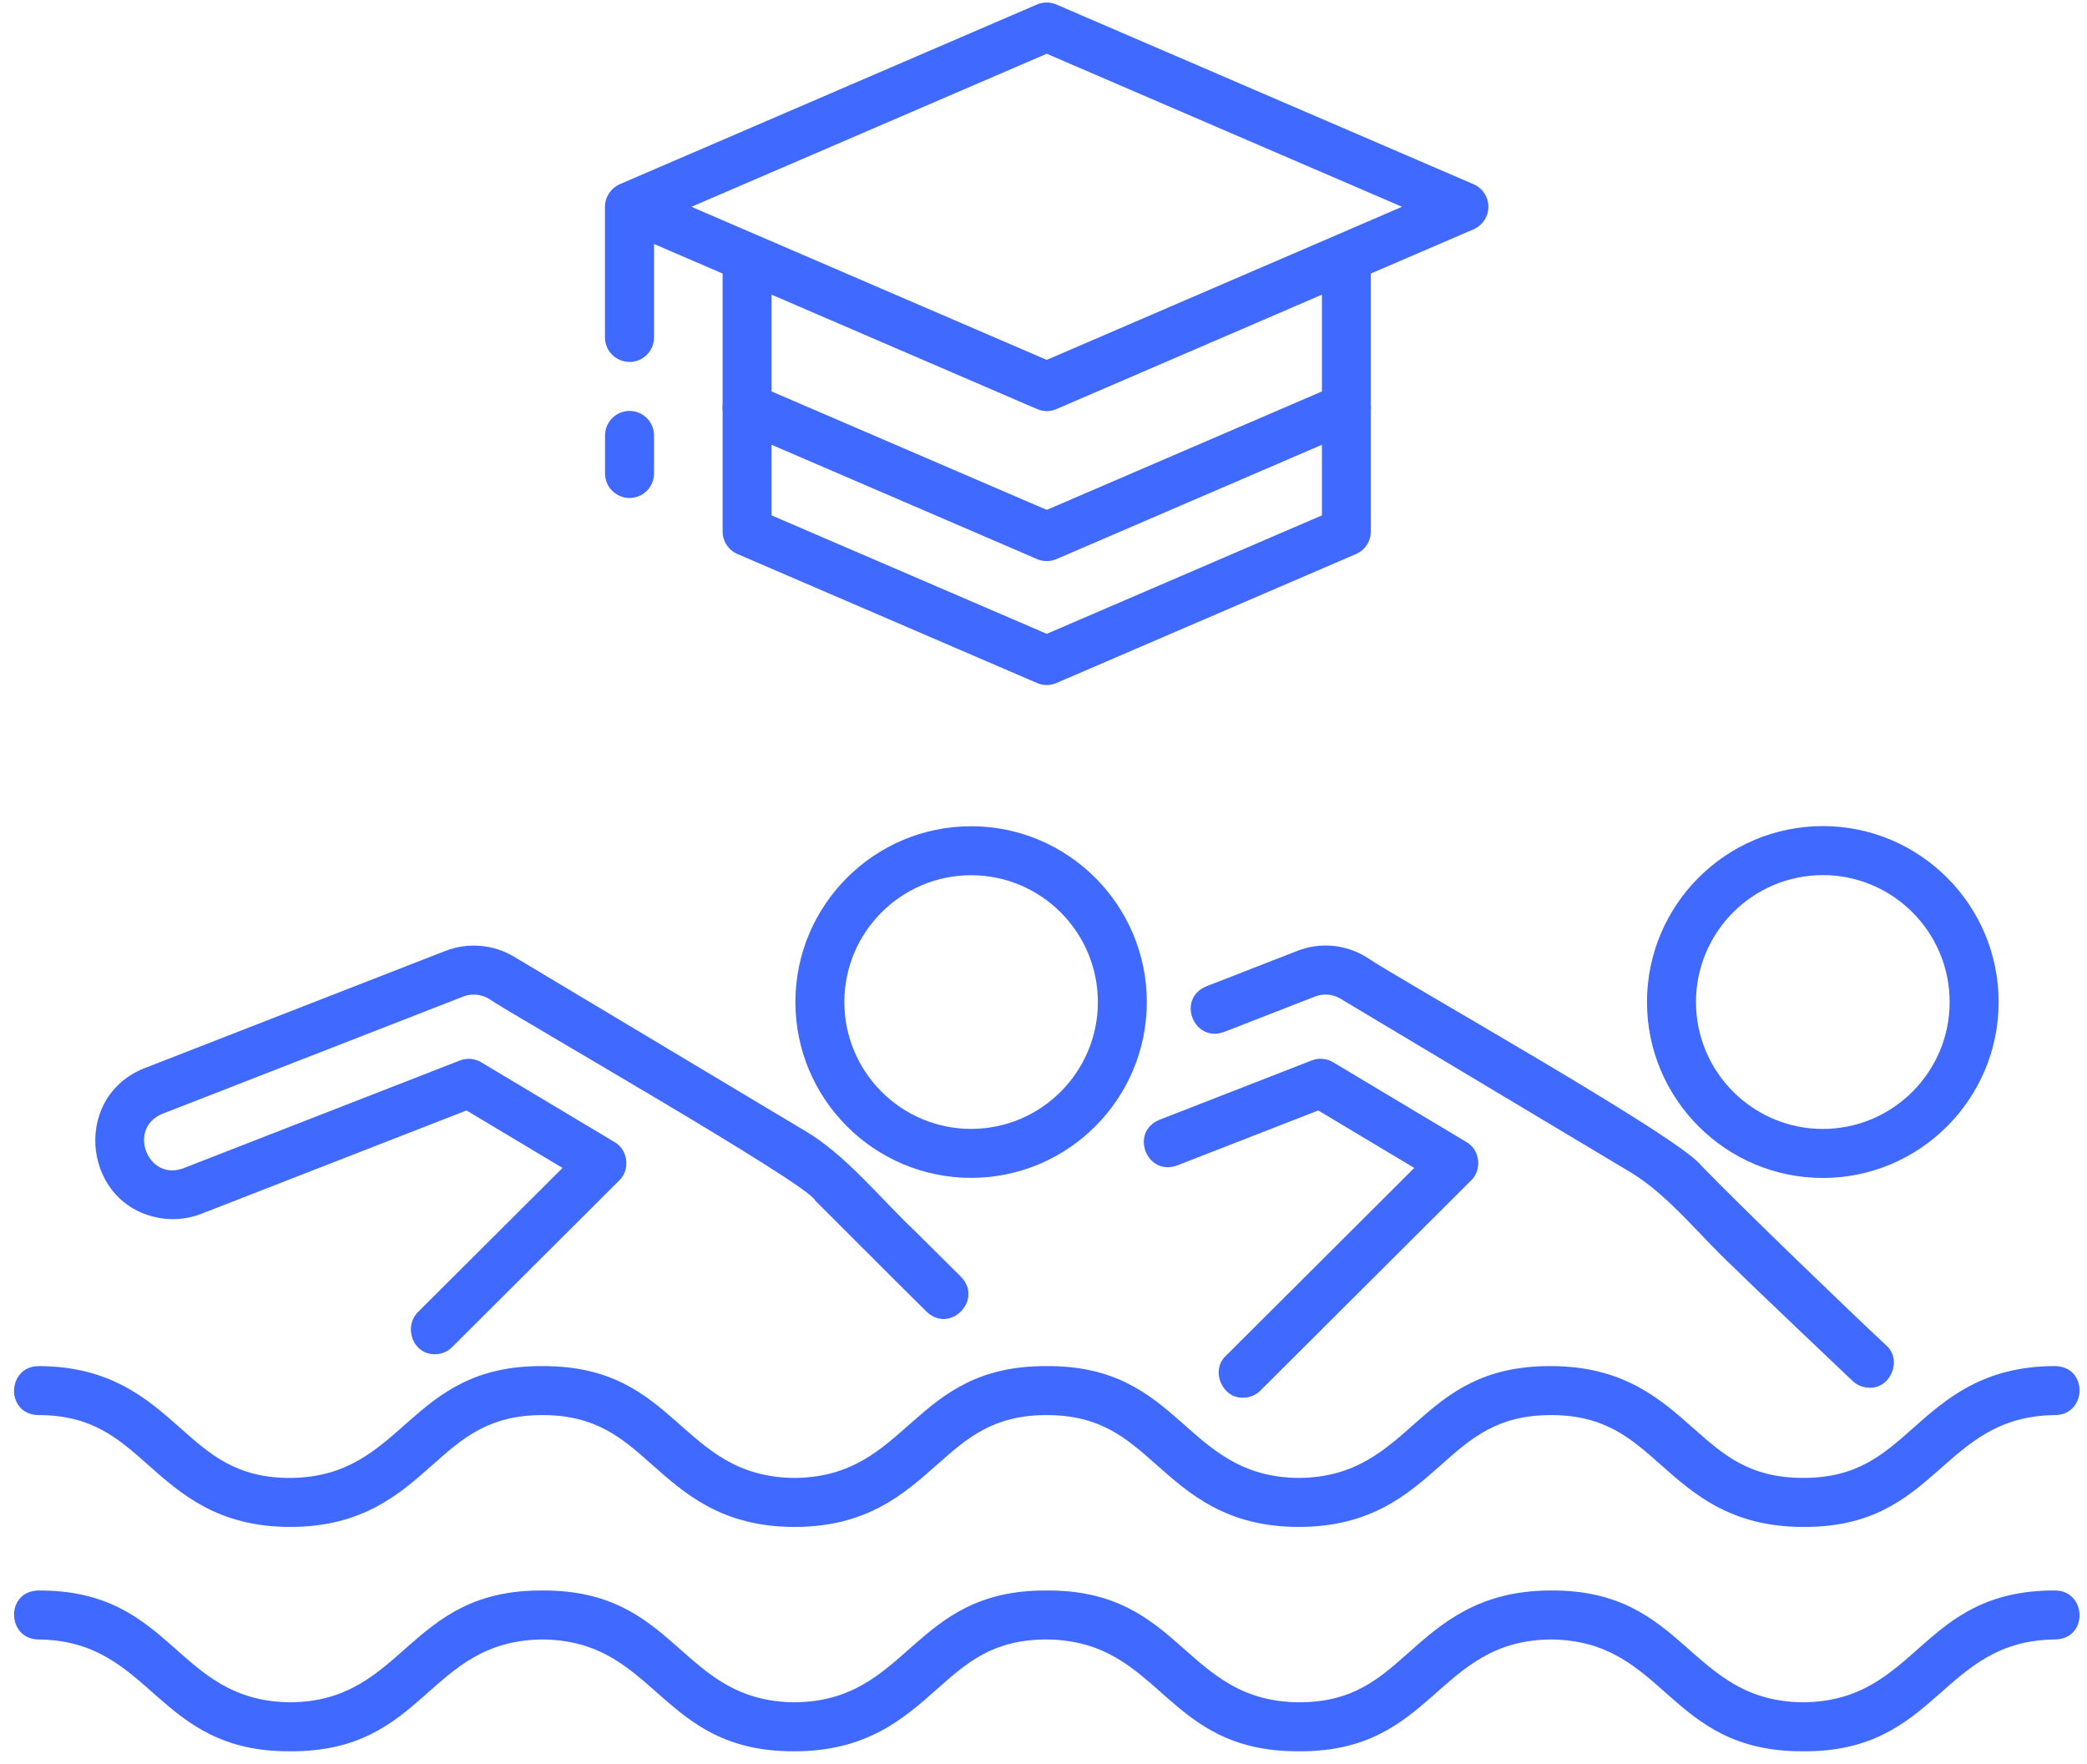
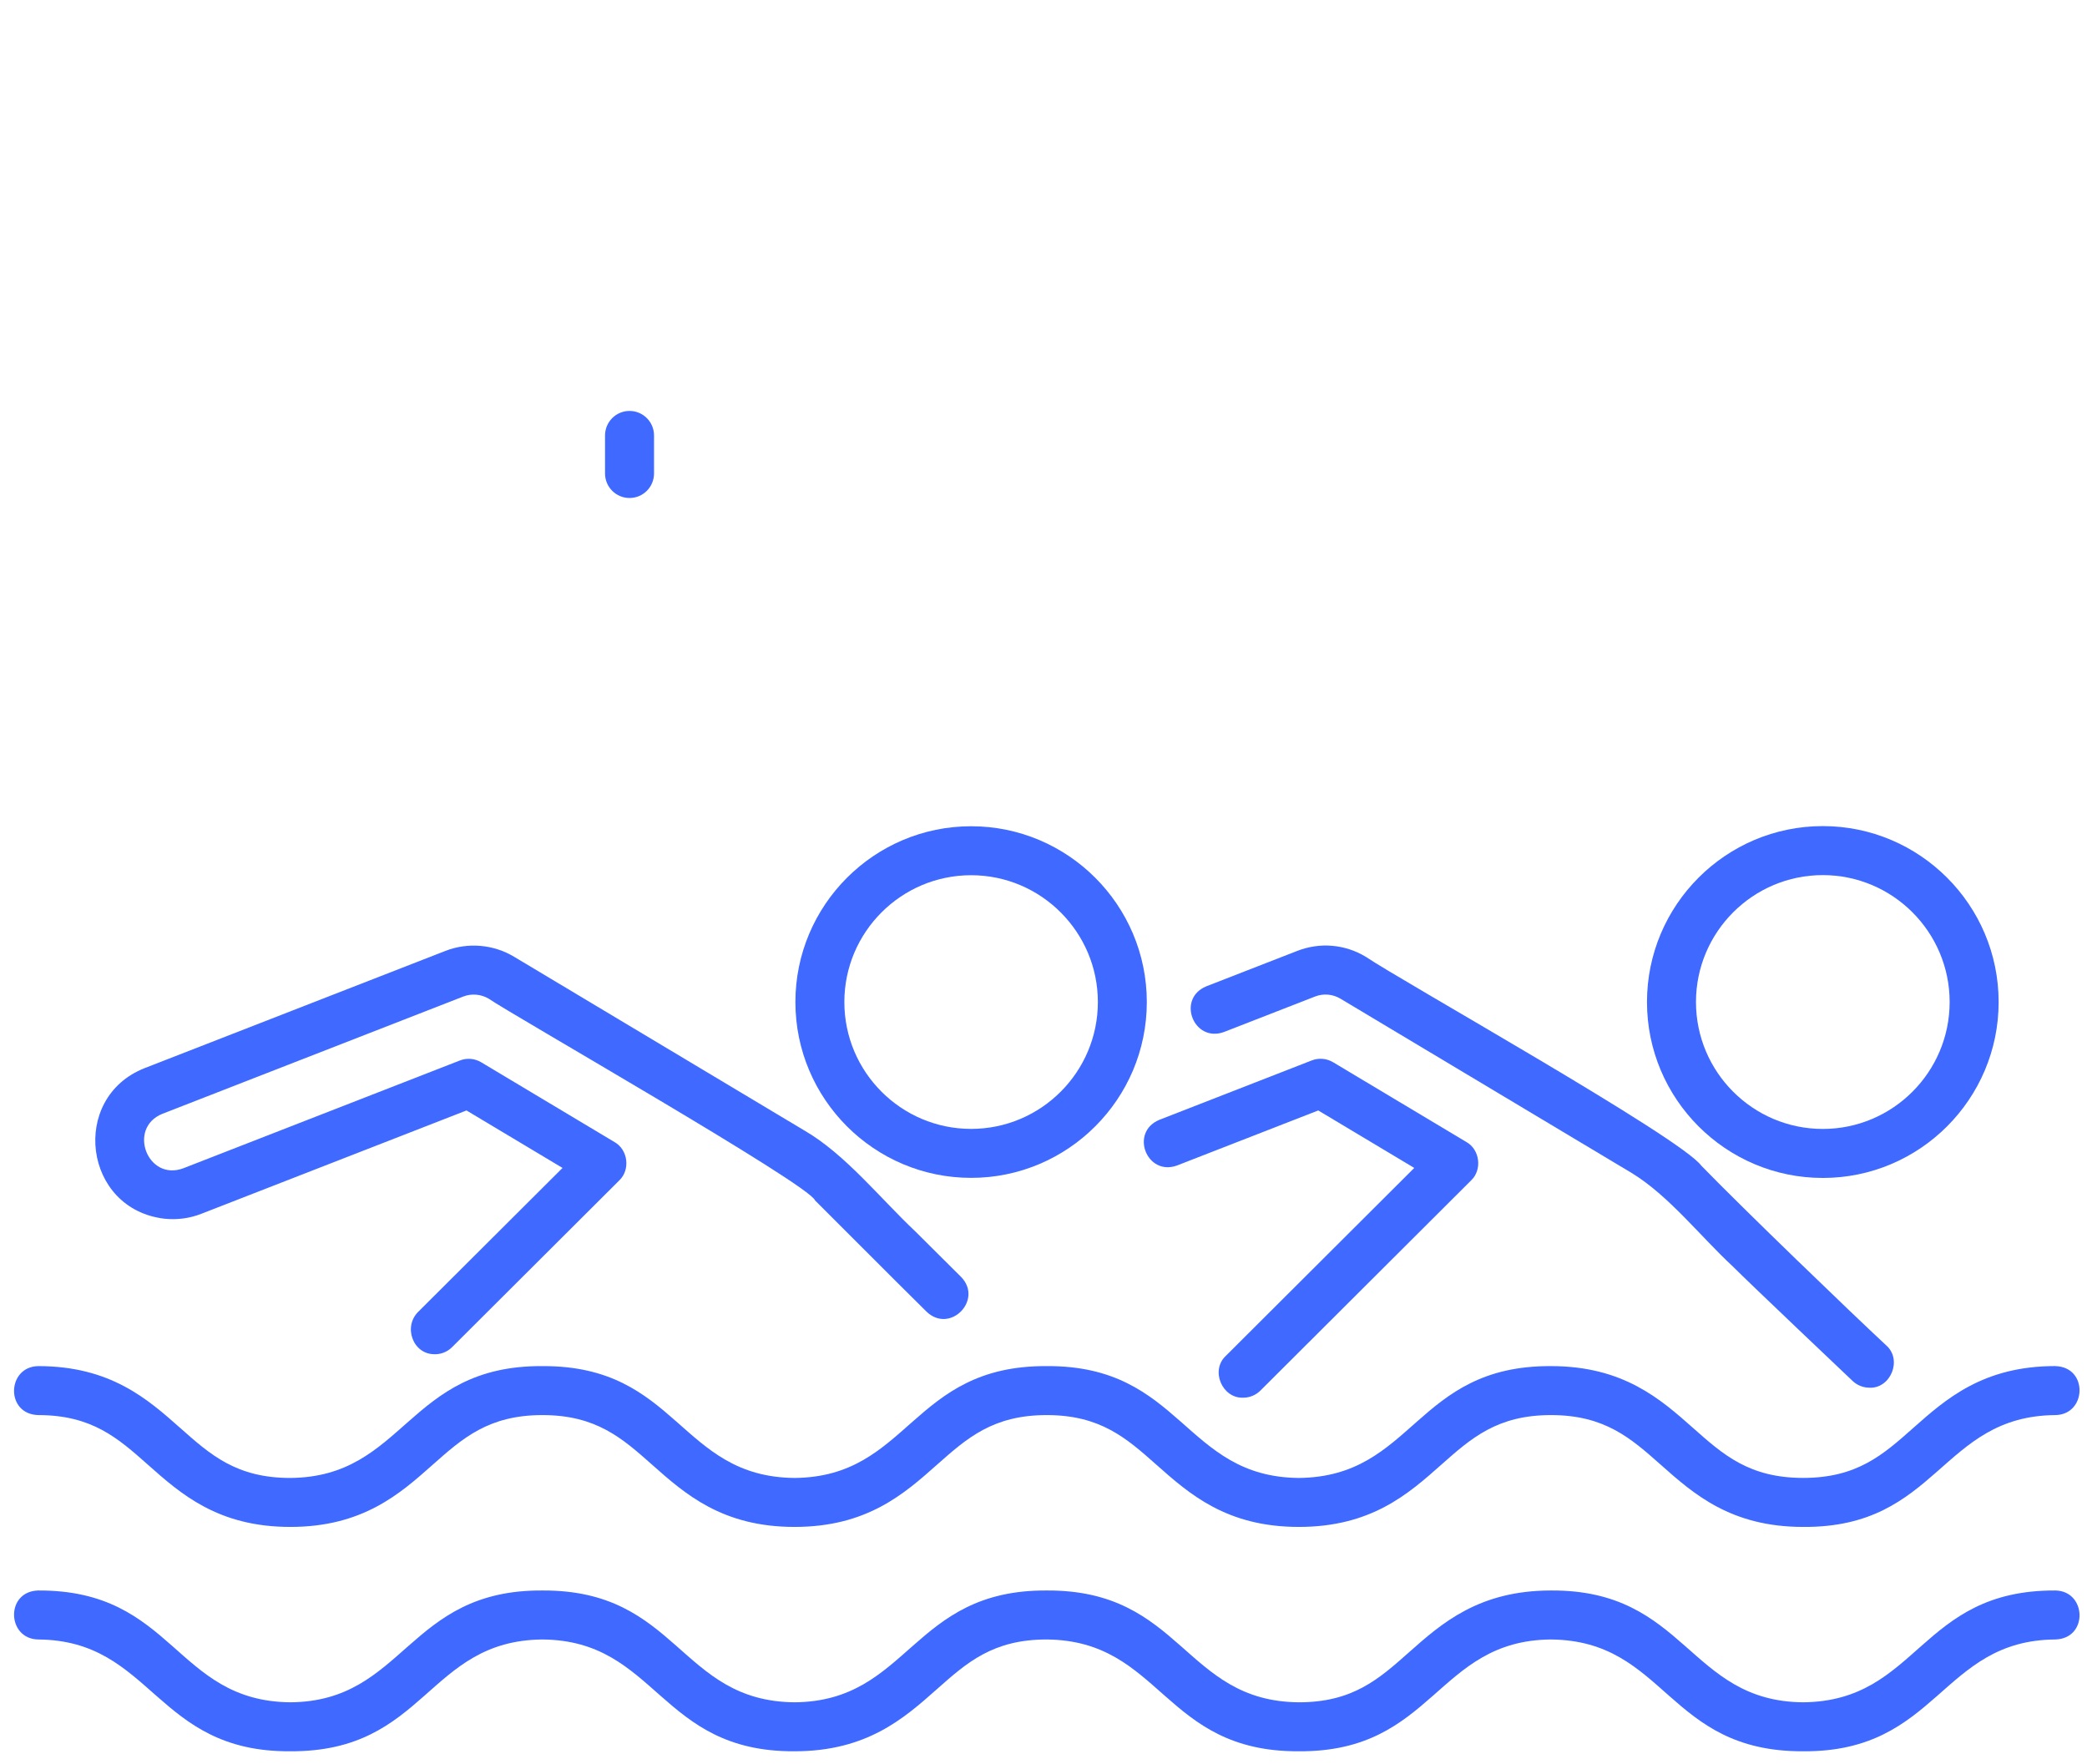
<svg xmlns="http://www.w3.org/2000/svg" width="97" height="82" viewBox="0 0 97 82" fill="none">
  <path d="M83.808 81.393C77.489 81.423 77.451 76.249 72.087 76.197C66.748 76.24 66.656 81.434 60.368 81.393C54.063 81.427 54.006 76.246 48.648 76.197C46.151 76.197 44.943 77.267 43.544 78.508C42.019 79.861 40.292 81.393 36.929 81.393C30.636 81.43 30.553 76.24 25.21 76.197C19.848 76.249 19.806 81.425 13.493 81.393C7.217 81.436 7.105 76.236 1.776 76.197C0.319 76.174 0.24 73.962 1.776 73.92C8.098 73.892 8.125 79.062 13.493 79.117C18.822 79.077 18.93 73.877 25.21 73.92C31.521 73.888 31.568 79.066 36.929 79.117C42.274 79.071 42.357 73.881 48.648 73.92C54.95 73.885 55.02 79.071 60.368 79.117C62.865 79.117 64.075 78.046 65.474 76.805C66.999 75.452 68.726 73.92 72.088 73.92C78.378 73.881 78.471 79.075 83.809 79.117C89.18 79.062 89.21 73.89 95.53 73.92C96.988 73.945 97.067 76.153 95.53 76.197C90.205 76.234 90.088 81.438 83.809 81.393H83.808Z" fill="#3F69FF" />
  <path d="M45.136 54.743C40.631 54.743 36.969 51.077 36.969 46.572C36.969 42.067 40.633 38.401 45.136 38.401C49.638 38.401 53.302 42.067 53.302 46.572C53.302 51.077 49.638 54.743 45.136 54.743ZM45.136 40.677C41.887 40.677 39.244 43.321 39.244 46.572C39.244 49.823 41.887 52.467 45.136 52.467C48.384 52.467 51.027 49.823 51.027 46.572C51.027 43.321 48.384 40.677 45.136 40.677Z" fill="#3F69FF" />
  <path d="M20.215 62.939C19.189 62.96 18.715 61.647 19.462 60.945L26.145 54.281L21.682 51.61L9.357 56.413C8.814 56.625 8.238 56.702 7.651 56.642C3.873 56.207 3.23 51.021 6.72 49.644L20.704 44.194C21.745 43.788 22.936 43.89 23.893 44.466L37.392 52.545C39.293 53.648 40.928 55.714 42.559 57.248C43.044 57.734 43.988 58.67 44.671 59.349C45.707 60.414 44.158 62.004 43.068 60.965C41.203 59.124 39.655 57.554 37.879 55.788C37.63 55.059 23.666 47.09 22.721 46.419C22.362 46.204 21.916 46.164 21.527 46.317L7.545 51.767C5.91 52.43 6.856 54.927 8.529 54.294L21.371 49.289C21.697 49.16 22.066 49.19 22.367 49.372L28.563 53.08C29.19 53.433 29.305 54.368 28.782 54.862L21.014 62.609C20.793 62.83 20.502 62.941 20.212 62.941L20.215 62.939Z" fill="#3F69FF" />
  <path d="M84.721 54.747C80.215 54.747 76.549 51.079 76.549 46.57C76.549 42.062 80.215 38.394 84.721 38.394C89.227 38.394 92.893 42.062 92.893 46.57C92.893 51.079 89.227 54.747 84.721 54.747ZM84.721 40.672C81.47 40.672 78.826 43.318 78.826 46.57C78.826 49.823 81.47 52.469 84.721 52.469C87.972 52.469 90.616 49.823 90.616 46.57C90.616 43.318 87.972 40.672 84.721 40.672Z" fill="#3F69FF" />
  <path d="M57.777 64.96C56.803 64.994 56.246 63.691 56.975 63.015L65.732 54.281L61.27 51.61L54.708 54.167C53.302 54.679 52.494 52.626 53.883 52.046L60.964 49.286C61.291 49.158 61.659 49.188 61.961 49.37L68.156 53.077C68.783 53.431 68.898 54.366 68.375 54.861L58.582 64.628C58.361 64.849 58.07 64.96 57.779 64.96H57.777Z" fill="#3F69FF" />
  <path d="M86.891 64.495C86.61 64.495 86.328 64.391 86.107 64.183C85.913 64 81.352 59.675 80.537 58.859C79.032 57.463 77.56 55.565 75.832 54.513L62.309 46.419C61.944 46.2 61.508 46.162 61.116 46.317L56.887 47.964C55.485 48.476 54.671 46.425 56.062 45.843L60.291 44.196C61.346 43.784 62.509 43.882 63.479 44.468C65.057 45.546 78.128 52.873 79.068 54.171C81.06 56.22 86.04 61.016 87.672 62.532C88.424 63.196 87.88 64.535 86.889 64.497L86.891 64.495Z" fill="#3F69FF" />
-   <path d="M48.649 26.076C48.496 26.076 48.343 26.046 48.2 25.984L34.272 19.987C33.695 19.738 33.428 19.069 33.678 18.491C33.927 17.913 34.595 17.648 35.173 17.896L48.651 23.698L62.13 17.896C62.707 17.648 63.376 17.915 63.625 18.491C63.872 19.069 63.606 19.738 63.03 19.987L49.102 25.984C48.959 26.046 48.806 26.076 48.653 26.076H48.649Z" fill="#3F69FF" />
  <path d="M95.528 63.49C92.166 63.49 90.439 65.024 88.914 66.376C87.515 67.617 86.307 68.688 83.808 68.688C81.308 68.688 80.1 67.617 78.701 66.376C77.176 65.024 75.449 63.492 72.087 63.492C65.776 63.46 65.729 68.637 60.367 68.69C55.023 68.645 54.94 63.453 48.648 63.492C42.347 63.456 42.277 68.643 36.929 68.69C31.576 68.641 31.517 63.46 25.21 63.492C18.924 63.451 18.83 68.647 13.493 68.69C10.996 68.69 9.788 67.619 8.389 66.378C6.864 65.026 5.136 63.492 1.776 63.492C0.315 63.519 0.243 65.725 1.776 65.768C4.274 65.768 5.482 66.839 6.881 68.08C8.406 69.433 10.133 70.966 13.493 70.966C16.854 70.966 18.583 69.433 20.106 68.08C21.505 66.839 22.713 65.768 25.21 65.768C27.708 65.768 28.916 66.839 30.315 68.08C31.84 69.433 33.567 70.966 36.929 70.966C40.291 70.966 42.019 69.433 43.544 68.08C44.943 66.839 46.151 65.768 48.648 65.768C51.146 65.768 52.354 66.839 53.753 68.08C55.278 69.433 57.005 70.966 60.367 70.966C63.73 70.966 65.457 69.433 66.982 68.08C68.381 66.839 69.589 65.768 72.087 65.768C74.584 65.768 75.794 66.839 77.193 68.08C78.718 69.433 80.445 70.966 83.809 70.966C90.09 71.01 90.197 65.81 95.53 65.768C96.988 65.747 97.067 63.534 95.53 63.492L95.528 63.49Z" fill="#3F69FF" />
  <path d="M29.259 23.145C29.888 23.145 30.398 22.635 30.398 22.006V20.238C30.398 19.609 29.888 19.099 29.259 19.099C28.631 19.099 28.121 19.609 28.121 20.238V22.006C28.121 22.635 28.631 23.145 29.259 23.145Z" fill="#3F69FF" />
-   <path d="M29.259 16.823C29.888 16.823 30.398 16.313 30.398 15.684V11.34L33.586 12.713V24.701C33.586 25.157 33.856 25.567 34.273 25.748L48.201 31.745C48.344 31.807 48.497 31.837 48.65 31.837C48.803 31.837 48.956 31.807 49.099 31.745L63.027 25.748C63.444 25.568 63.714 25.157 63.714 24.701V12.713L68.49 10.656C68.907 10.476 69.177 10.065 69.177 9.61C69.177 9.154 68.907 8.744 68.49 8.563L49.097 0.209C48.81 0.086 48.486 0.086 48.197 0.209L28.816 8.557C28.4 8.735 28.119 9.154 28.117 9.608V15.68C28.117 16.309 28.627 16.819 29.256 16.819L29.259 16.823ZM61.441 23.953L48.652 29.459L35.862 23.953V13.695L48.203 19.012C48.346 19.075 48.499 19.105 48.652 19.105C48.805 19.105 48.958 19.075 49.101 19.012L61.441 13.695V23.953ZM48.65 2.498L65.164 9.611L48.65 16.727L32.136 9.611L48.65 2.498Z" fill="#3F69FF" />
</svg>